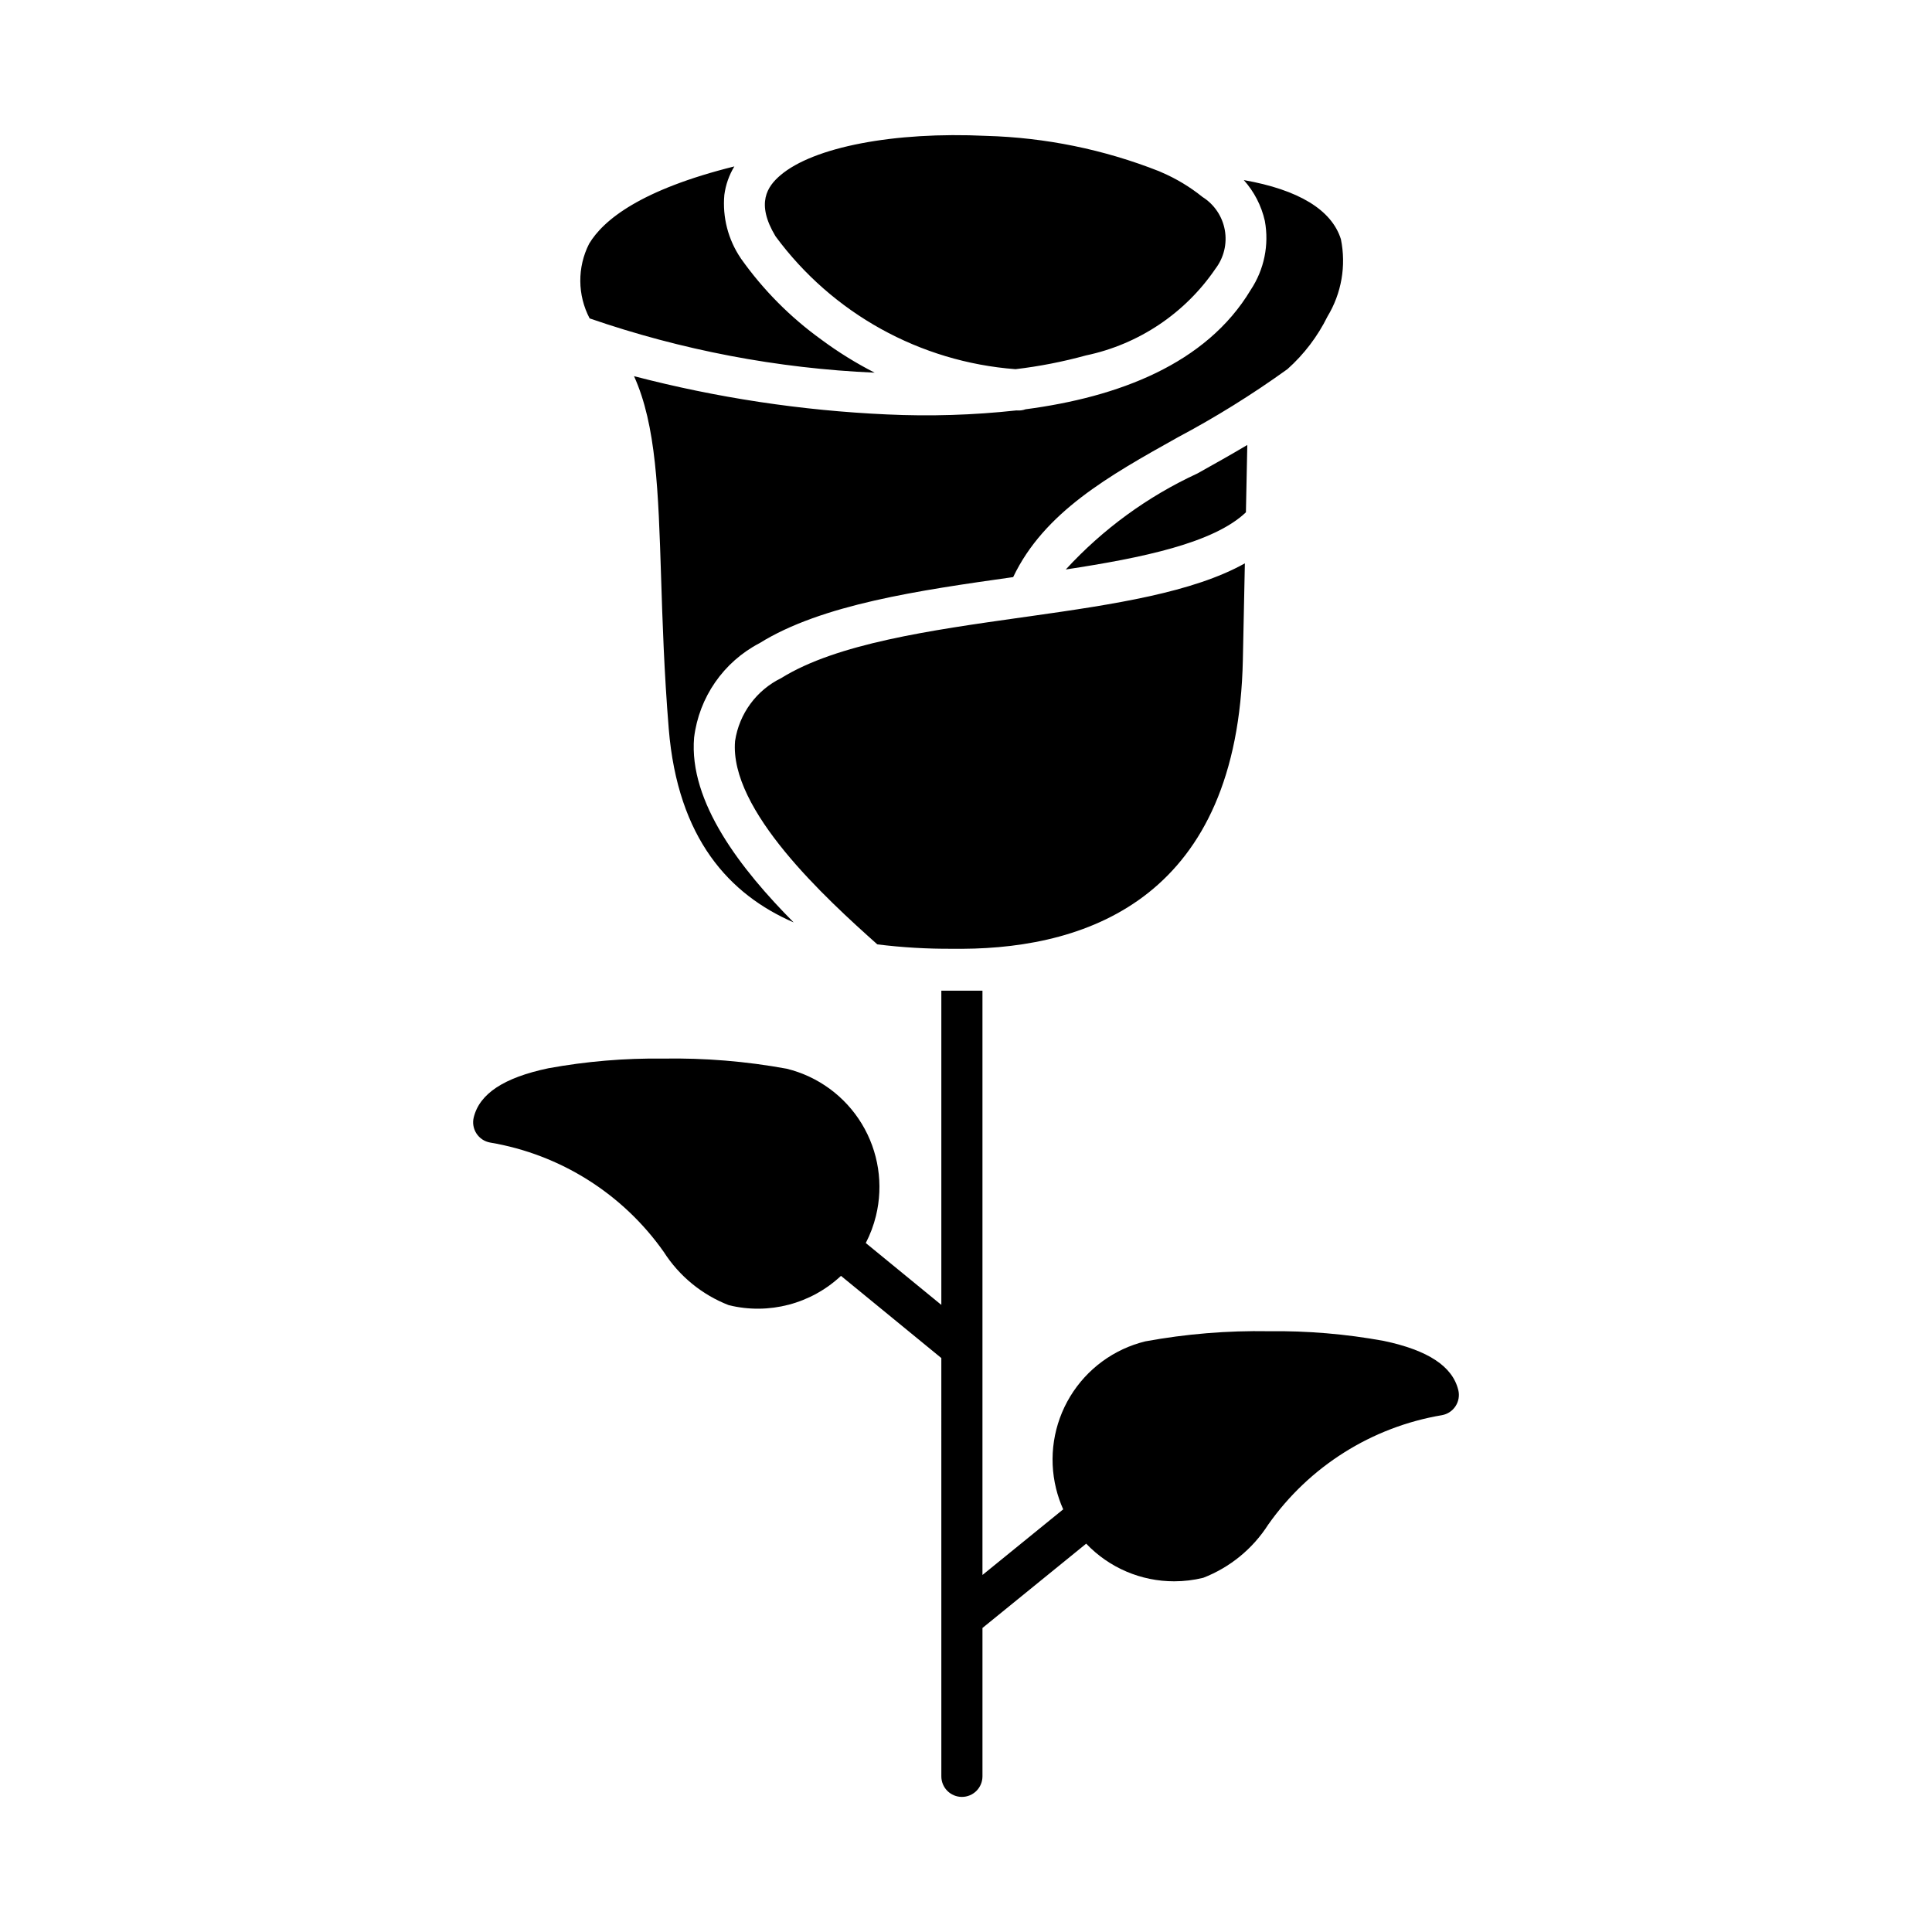
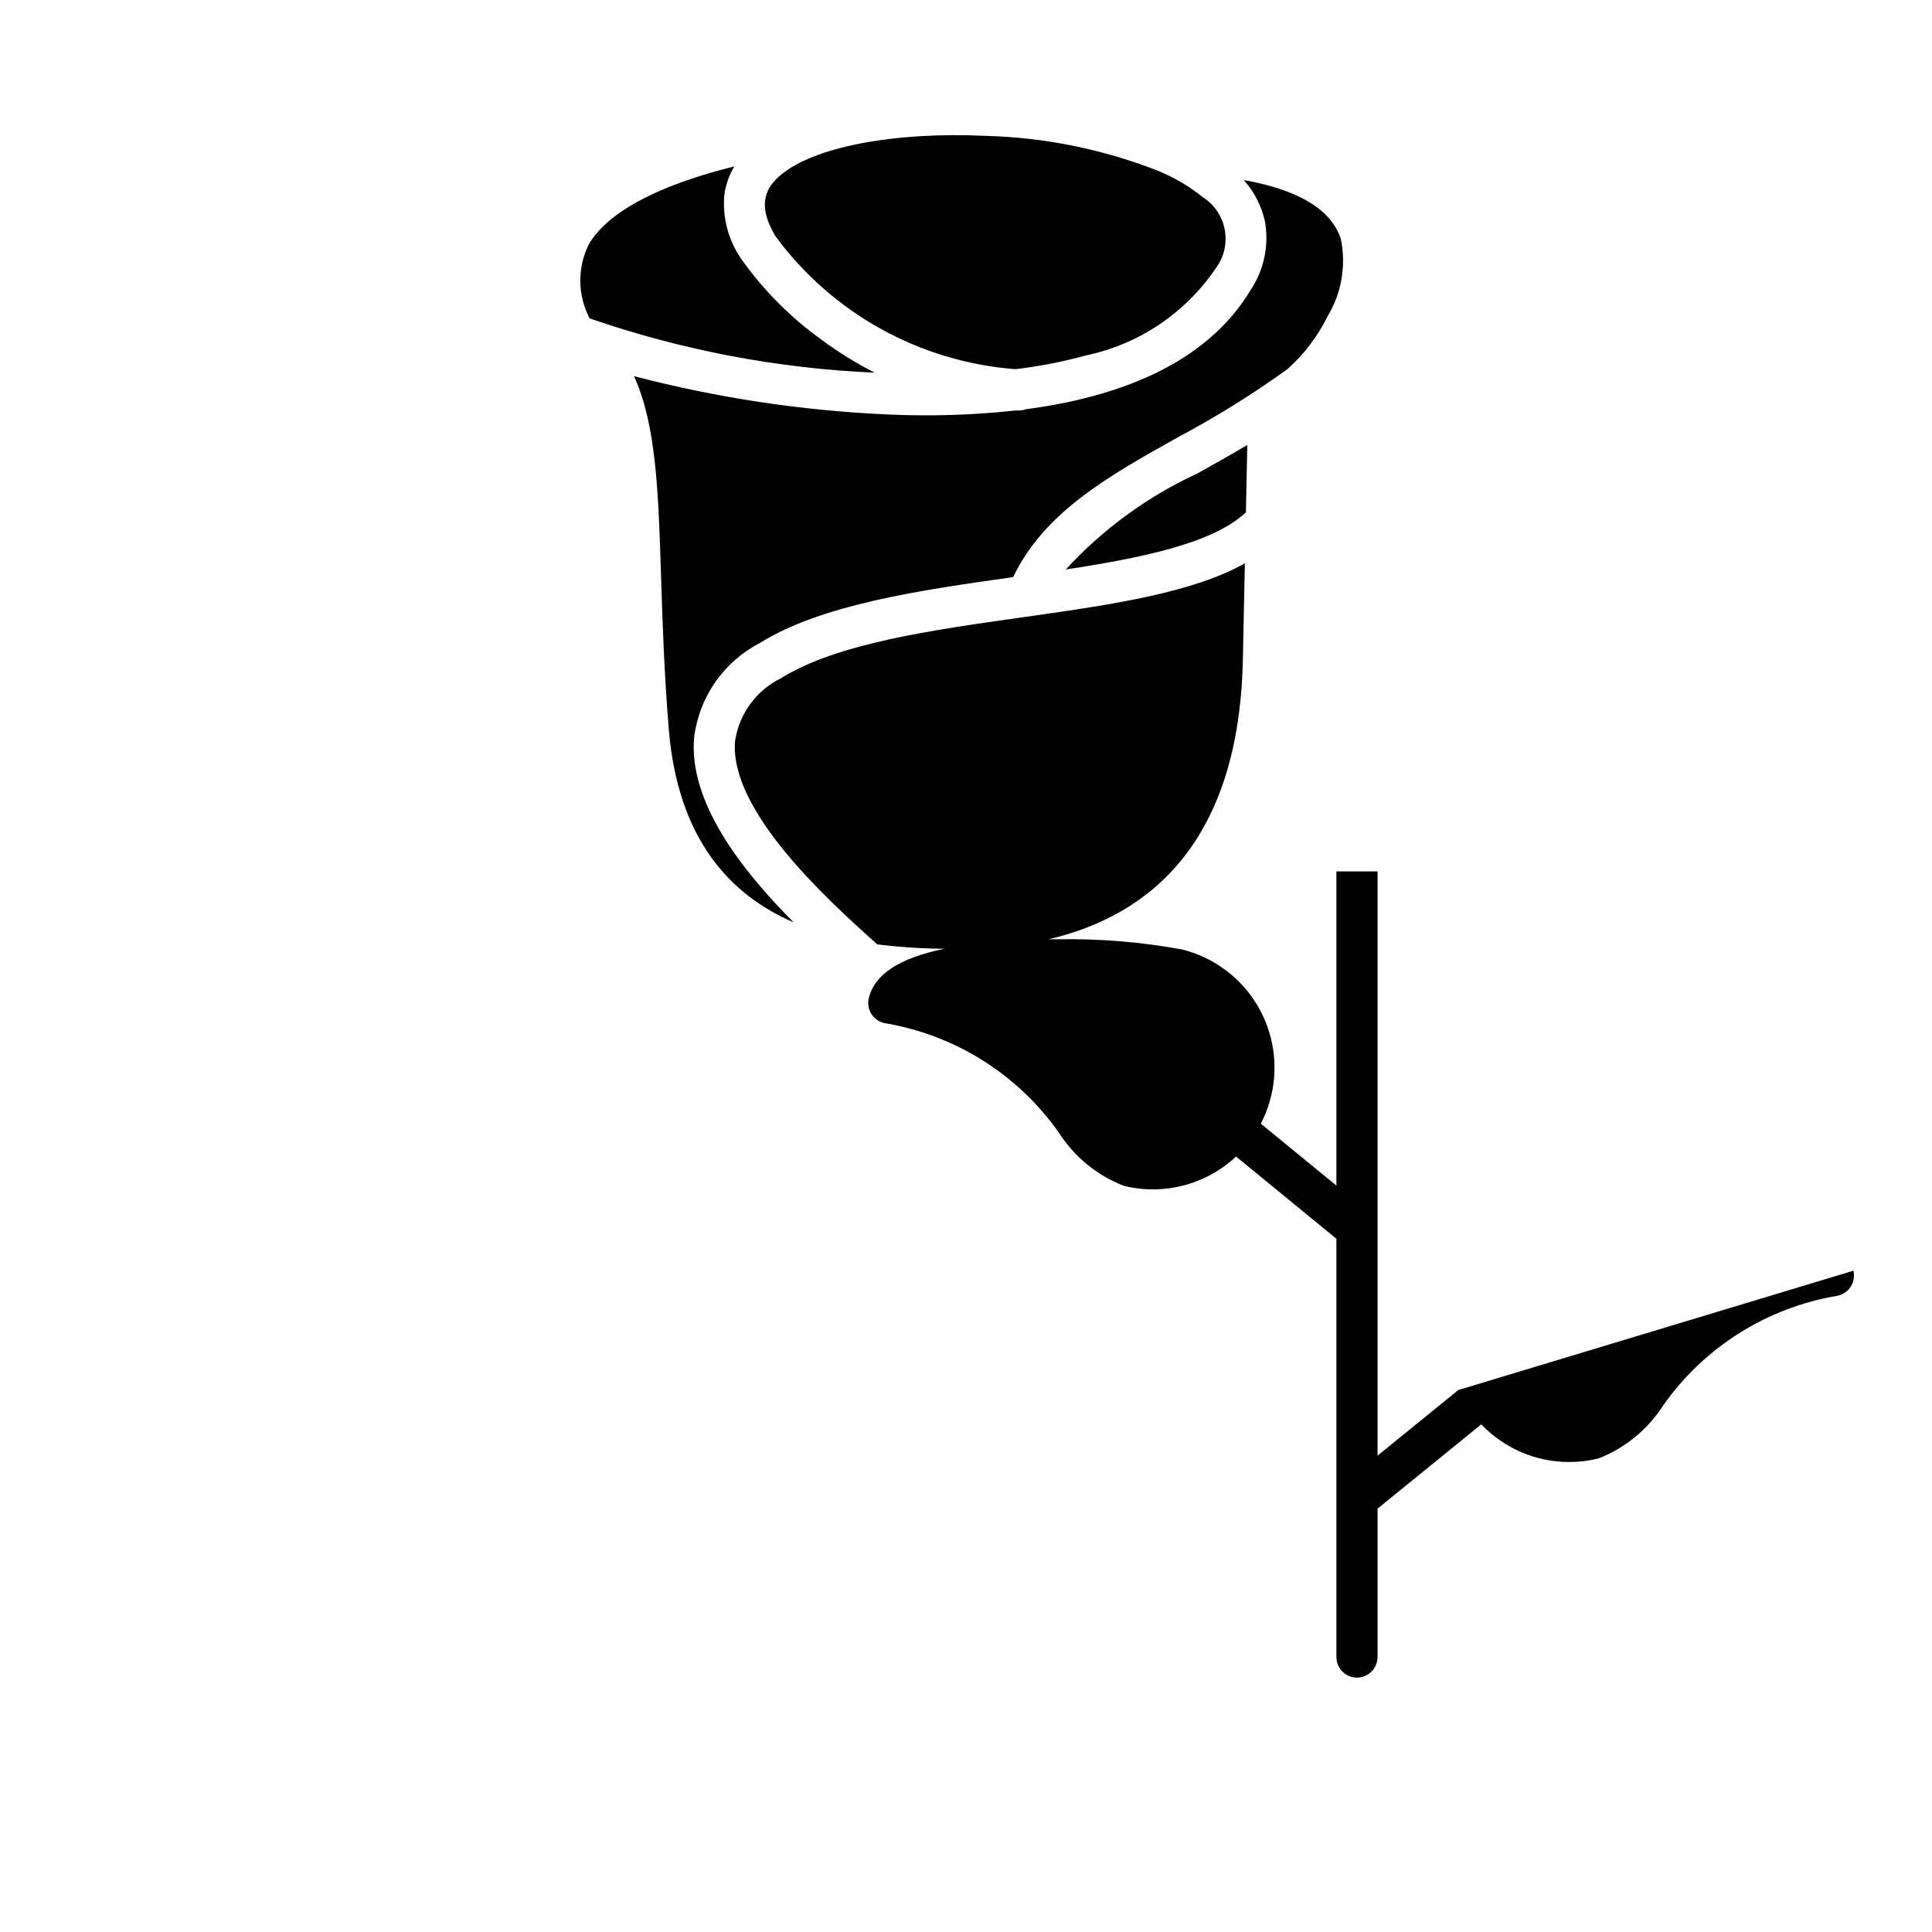
<svg xmlns="http://www.w3.org/2000/svg" fill="#000000" width="800px" height="800px" version="1.1" viewBox="144 144 512 512">
-   <path d="m300.26 228.38c-3.246-6.176-3.301-13.547-0.145-19.77 3.801-6.363 13.754-14.352 38.496-20.508-1.398 2.305-2.301 4.875-2.652 7.543-0.531 5.91 0.996 11.824 4.316 16.742l0.098 0.152c5.856 8.266 13.035 15.508 21.25 21.43 4.473 3.32 9.215 6.262 14.176 8.793-25.742-1.125-51.184-5.973-75.539-14.383zm112.85 13.457c6.309-0.742 12.551-1.961 18.676-3.644 13.988-2.934 26.293-11.172 34.332-22.988 2.227-2.926 3.121-6.648 2.465-10.262-0.656-3.617-2.801-6.789-5.91-8.742-3.324-2.68-7-4.891-10.926-6.566-0.203-0.074-0.398-0.164-0.59-0.262-14.609-5.762-30.113-8.93-45.812-9.363-24.359-1.164-45.777 2.945-54.562 10.469-3.379 2.894-6.566 7.344-1.254 16.152 15.059 20.434 38.273 33.289 63.582 35.207zm61.438 20.086c-4.426 2.633-8.844 5.102-13.195 7.535h0.004c-13.207 6.094-25.074 14.746-34.914 25.461 20.289-3.086 39.18-6.996 47.738-15.152zm0.918-41.125c-11.828 19.77-35.285 28.461-59.691 31.668h0.004c-0.676 0.246-1.395 0.352-2.113 0.316l-0.309-0.016h-0.004c-11.398 1.246-22.879 1.602-34.332 1.062-22.629-1.02-45.086-4.418-67-10.141 5.891 12.988 6.449 30.484 7.172 53.172 0.375 11.797 0.801 25.172 2.027 40.227 2.379 29.223 16.148 44.004 33.105 51.359-13.844-13.938-27.852-31.852-26.379-49.004 1.316-10.672 7.793-20.012 17.32-24.988 16.531-10.285 42.262-13.988 67.234-17.516 8.215-17.23 25.398-26.848 43.535-36.988v-0.004c10.094-5.359 19.809-11.395 29.082-18.074l0.078-0.059v0.004c4.398-3.93 7.996-8.664 10.605-13.949 3.719-6.133 4.988-13.441 3.555-20.469-2.457-7.816-11.25-13.121-25.738-15.676 2.75 3.074 4.672 6.797 5.578 10.816 1.168 6.34-0.168 12.883-3.727 18.258zm-58.418 86.504c-0.793 0.109-1.586 0.219-2.379 0.332-24.055 3.398-48.93 6.914-63.645 16.07v0.004c-6.566 3.203-11.137 9.438-12.223 16.664-1.574 18.324 24.168 41.828 37.695 53.895 6.621 0.824 13.289 1.211 19.961 1.168h0.074c0.727 0.012 1.453 0.012 2.188 0.012l0.191-0.012 0.156 0.008c33.781-0.199 73.004-14.023 74.305-76.609l0.531-25.543c-13.754 7.711-34.707 10.875-56.816 14.004zm113.41 205.07c-1.539-6.289-8.008-10.551-19.766-13.023-10.047-1.836-20.246-2.691-30.457-2.562-10.965-0.191-21.922 0.707-32.707 2.684-8.312 2.031-15.473 7.285-19.91 14.598-4.438 7.316-5.789 16.094-3.754 24.402 0.465 1.895 1.098 3.738 1.895 5.519l-21.398 17.395v-154.84h-10.898v83.266l-20.023-16.395c1.18-2.281 2.086-4.695 2.695-7.188 2.035-8.312 0.684-17.09-3.754-24.406-4.438-7.312-11.598-12.566-19.906-14.602-10.789-1.973-21.746-2.871-32.711-2.684-10.211-0.129-20.41 0.73-30.457 2.566-11.762 2.473-18.227 6.734-19.766 13.027v-0.004c-0.359 1.465-0.094 3.008 0.727 4.269 0.82 1.262 2.125 2.125 3.609 2.391 18.594 3.137 35.168 13.57 46.027 28.988 4.098 6.414 10.133 11.355 17.227 14.109 10.586 2.606 21.773-0.316 29.734-7.766l26.594 21.781 0.004 110.83c-0.008 1.449 0.566 2.844 1.586 3.867 1.023 1.027 2.414 1.605 3.863 1.605 1.449 0 2.836-0.578 3.859-1.605 1.023-1.023 1.594-2.418 1.59-3.867v-39.297l27.492-22.348h-0.004c6.078 6.387 14.512 9.996 23.328 9.98 2.59 0 5.176-0.312 7.691-0.93 7.098-2.754 13.129-7.695 17.227-14.109 10.863-15.418 27.434-25.855 46.027-28.988 1.484-0.266 2.793-1.129 3.613-2.394 0.82-1.262 1.082-2.805 0.723-4.269z" />
+   <path d="m300.26 228.38c-3.246-6.176-3.301-13.547-0.145-19.77 3.801-6.363 13.754-14.352 38.496-20.508-1.398 2.305-2.301 4.875-2.652 7.543-0.531 5.91 0.996 11.824 4.316 16.742l0.098 0.152c5.856 8.266 13.035 15.508 21.25 21.43 4.473 3.32 9.215 6.262 14.176 8.793-25.742-1.125-51.184-5.973-75.539-14.383zm112.85 13.457c6.309-0.742 12.551-1.961 18.676-3.644 13.988-2.934 26.293-11.172 34.332-22.988 2.227-2.926 3.121-6.648 2.465-10.262-0.656-3.617-2.801-6.789-5.91-8.742-3.324-2.68-7-4.891-10.926-6.566-0.203-0.074-0.398-0.164-0.59-0.262-14.609-5.762-30.113-8.93-45.812-9.363-24.359-1.164-45.777 2.945-54.562 10.469-3.379 2.894-6.566 7.344-1.254 16.152 15.059 20.434 38.273 33.289 63.582 35.207zm61.438 20.086c-4.426 2.633-8.844 5.102-13.195 7.535h0.004c-13.207 6.094-25.074 14.746-34.914 25.461 20.289-3.086 39.18-6.996 47.738-15.152zm0.918-41.125c-11.828 19.77-35.285 28.461-59.691 31.668h0.004c-0.676 0.246-1.395 0.352-2.113 0.316l-0.309-0.016h-0.004c-11.398 1.246-22.879 1.602-34.332 1.062-22.629-1.02-45.086-4.418-67-10.141 5.891 12.988 6.449 30.484 7.172 53.172 0.375 11.797 0.801 25.172 2.027 40.227 2.379 29.223 16.148 44.004 33.105 51.359-13.844-13.938-27.852-31.852-26.379-49.004 1.316-10.672 7.793-20.012 17.32-24.988 16.531-10.285 42.262-13.988 67.234-17.516 8.215-17.23 25.398-26.848 43.535-36.988v-0.004c10.094-5.359 19.809-11.395 29.082-18.074l0.078-0.059v0.004c4.398-3.93 7.996-8.664 10.605-13.949 3.719-6.133 4.988-13.441 3.555-20.469-2.457-7.816-11.25-13.121-25.738-15.676 2.75 3.074 4.672 6.797 5.578 10.816 1.168 6.34-0.168 12.883-3.727 18.258zm-58.418 86.504c-0.793 0.109-1.586 0.219-2.379 0.332-24.055 3.398-48.93 6.914-63.645 16.07v0.004c-6.566 3.203-11.137 9.438-12.223 16.664-1.574 18.324 24.168 41.828 37.695 53.895 6.621 0.824 13.289 1.211 19.961 1.168h0.074c0.727 0.012 1.453 0.012 2.188 0.012l0.191-0.012 0.156 0.008c33.781-0.199 73.004-14.023 74.305-76.609l0.531-25.543c-13.754 7.711-34.707 10.875-56.816 14.004zm113.41 205.07l-21.398 17.395v-154.84h-10.898v83.266l-20.023-16.395c1.18-2.281 2.086-4.695 2.695-7.188 2.035-8.312 0.684-17.09-3.754-24.406-4.438-7.312-11.598-12.566-19.906-14.602-10.789-1.973-21.746-2.871-32.711-2.684-10.211-0.129-20.41 0.73-30.457 2.566-11.762 2.473-18.227 6.734-19.766 13.027v-0.004c-0.359 1.465-0.094 3.008 0.727 4.269 0.82 1.262 2.125 2.125 3.609 2.391 18.594 3.137 35.168 13.57 46.027 28.988 4.098 6.414 10.133 11.355 17.227 14.109 10.586 2.606 21.773-0.316 29.734-7.766l26.594 21.781 0.004 110.83c-0.008 1.449 0.566 2.844 1.586 3.867 1.023 1.027 2.414 1.605 3.863 1.605 1.449 0 2.836-0.578 3.859-1.605 1.023-1.023 1.594-2.418 1.59-3.867v-39.297l27.492-22.348h-0.004c6.078 6.387 14.512 9.996 23.328 9.98 2.59 0 5.176-0.312 7.691-0.93 7.098-2.754 13.129-7.695 17.227-14.109 10.863-15.418 27.434-25.855 46.027-28.988 1.484-0.266 2.793-1.129 3.613-2.394 0.82-1.262 1.082-2.805 0.723-4.269z" />
</svg>